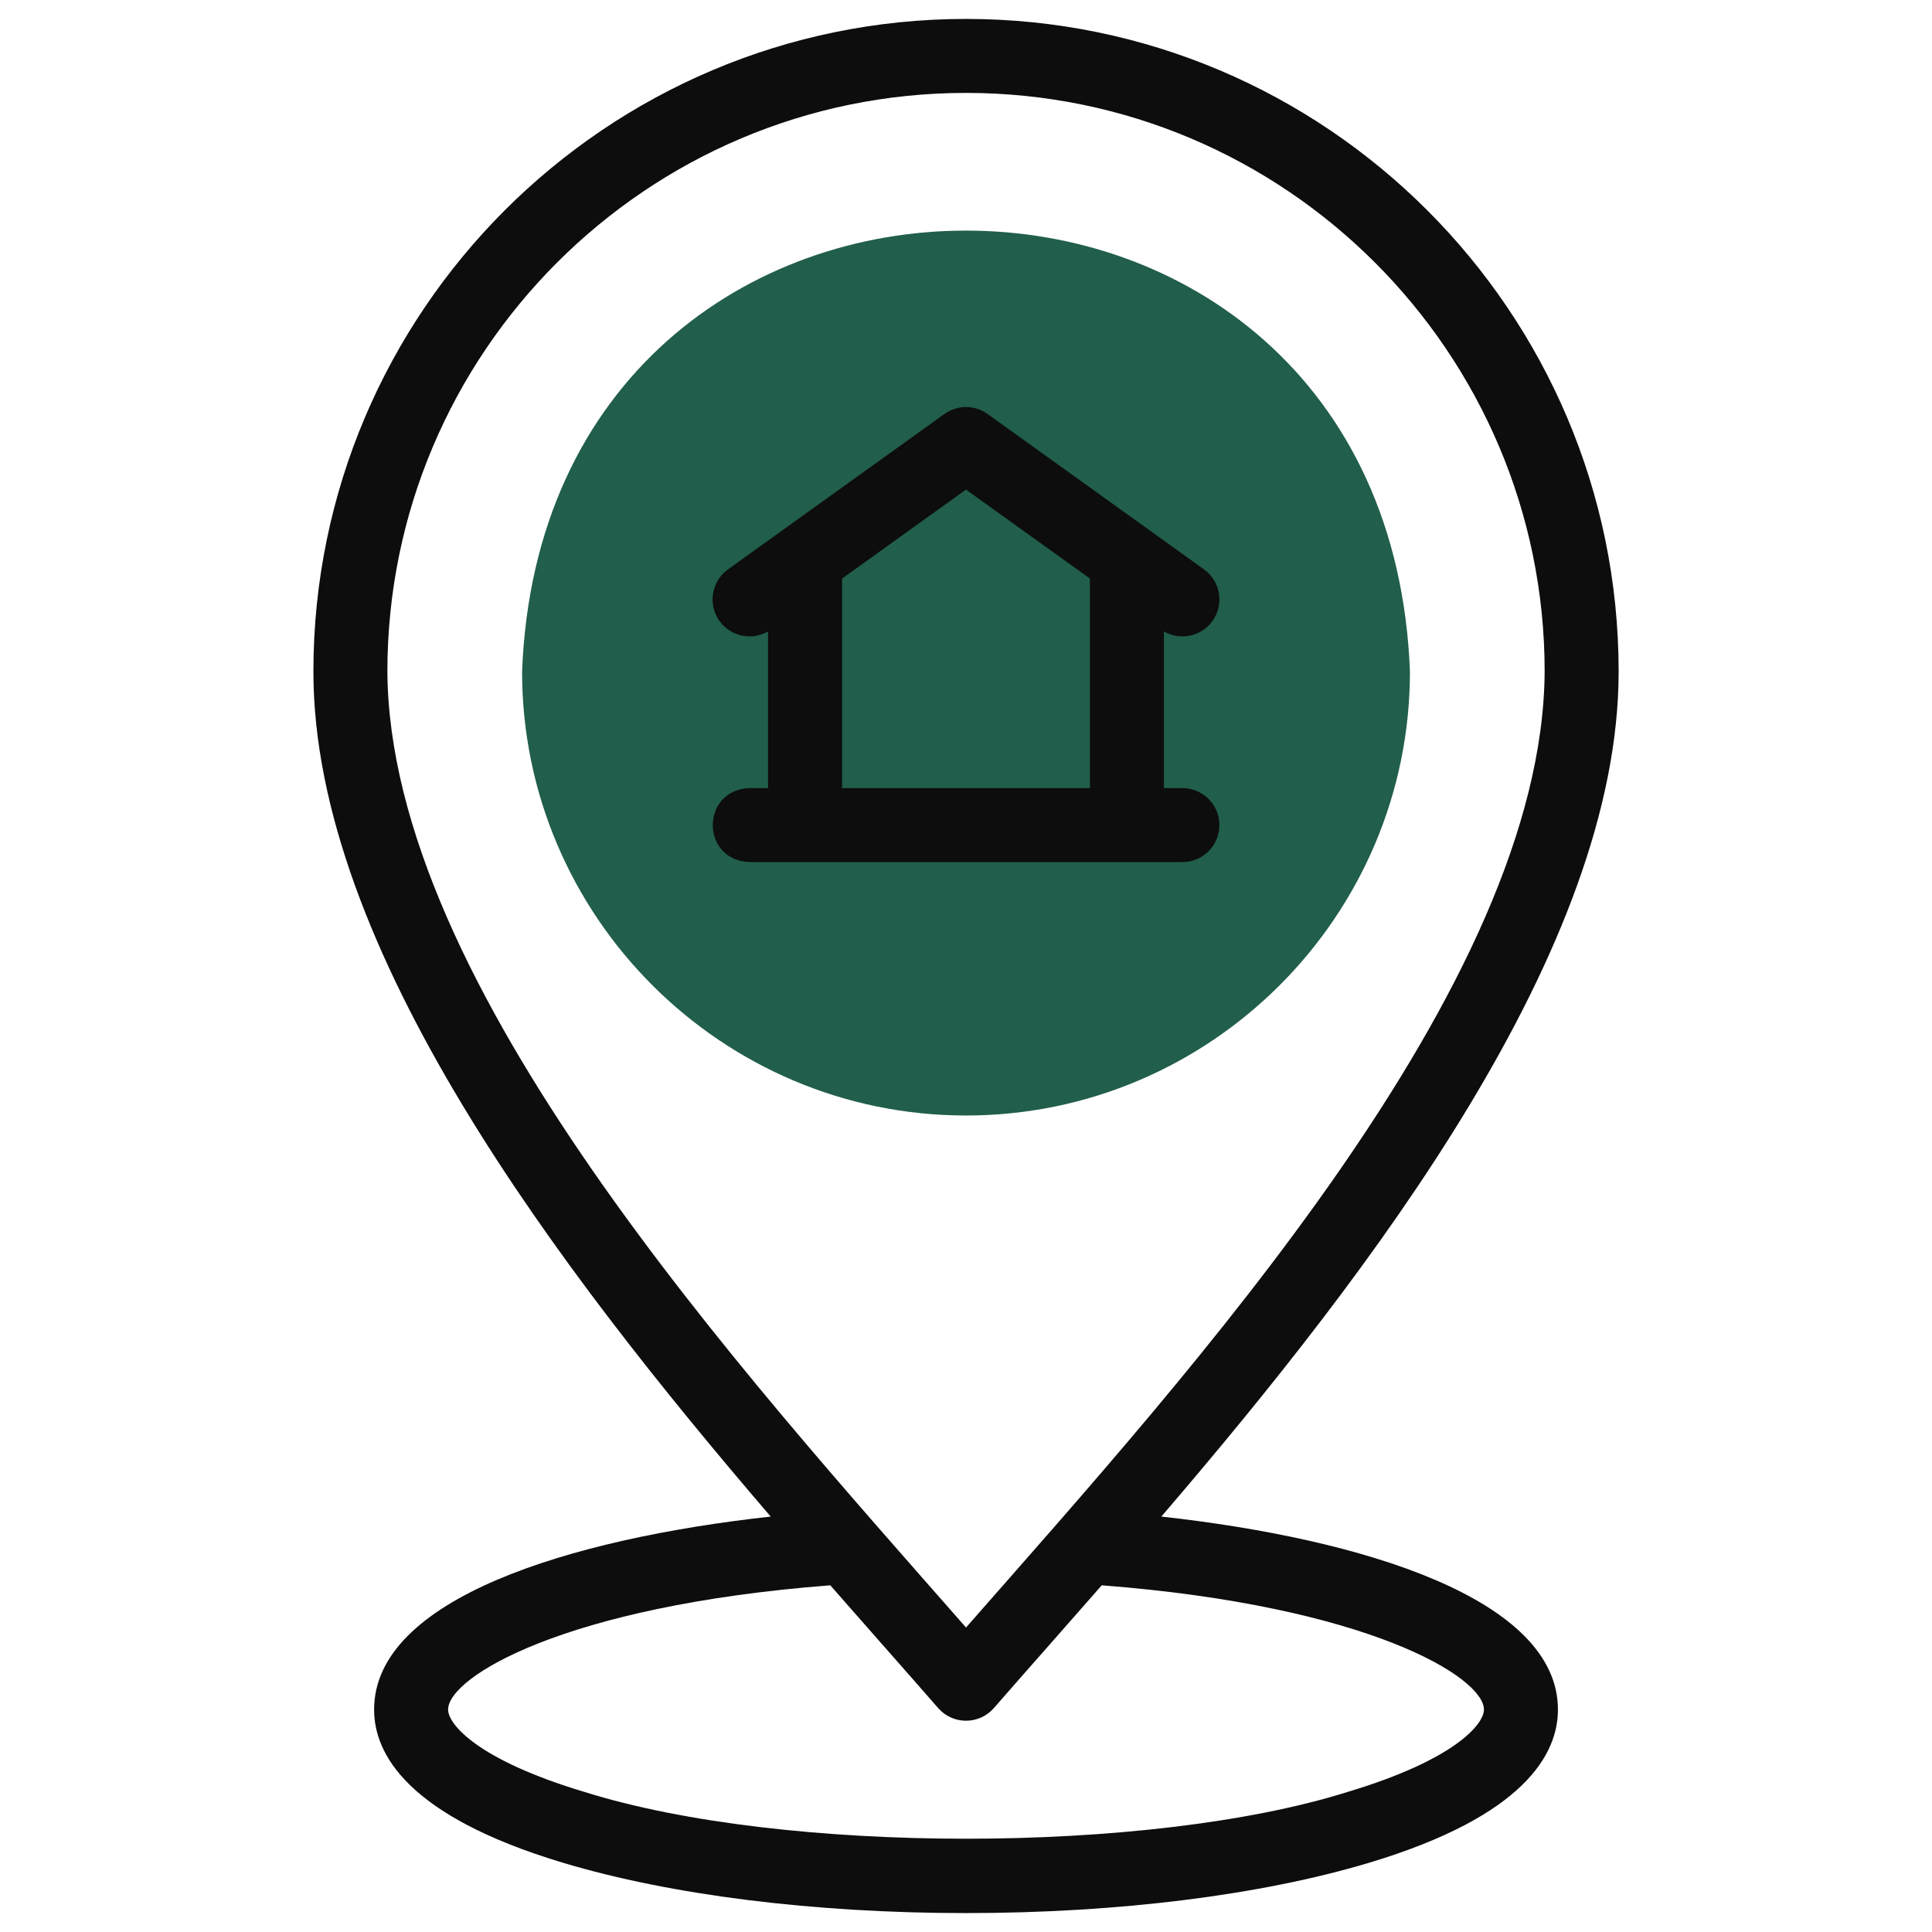
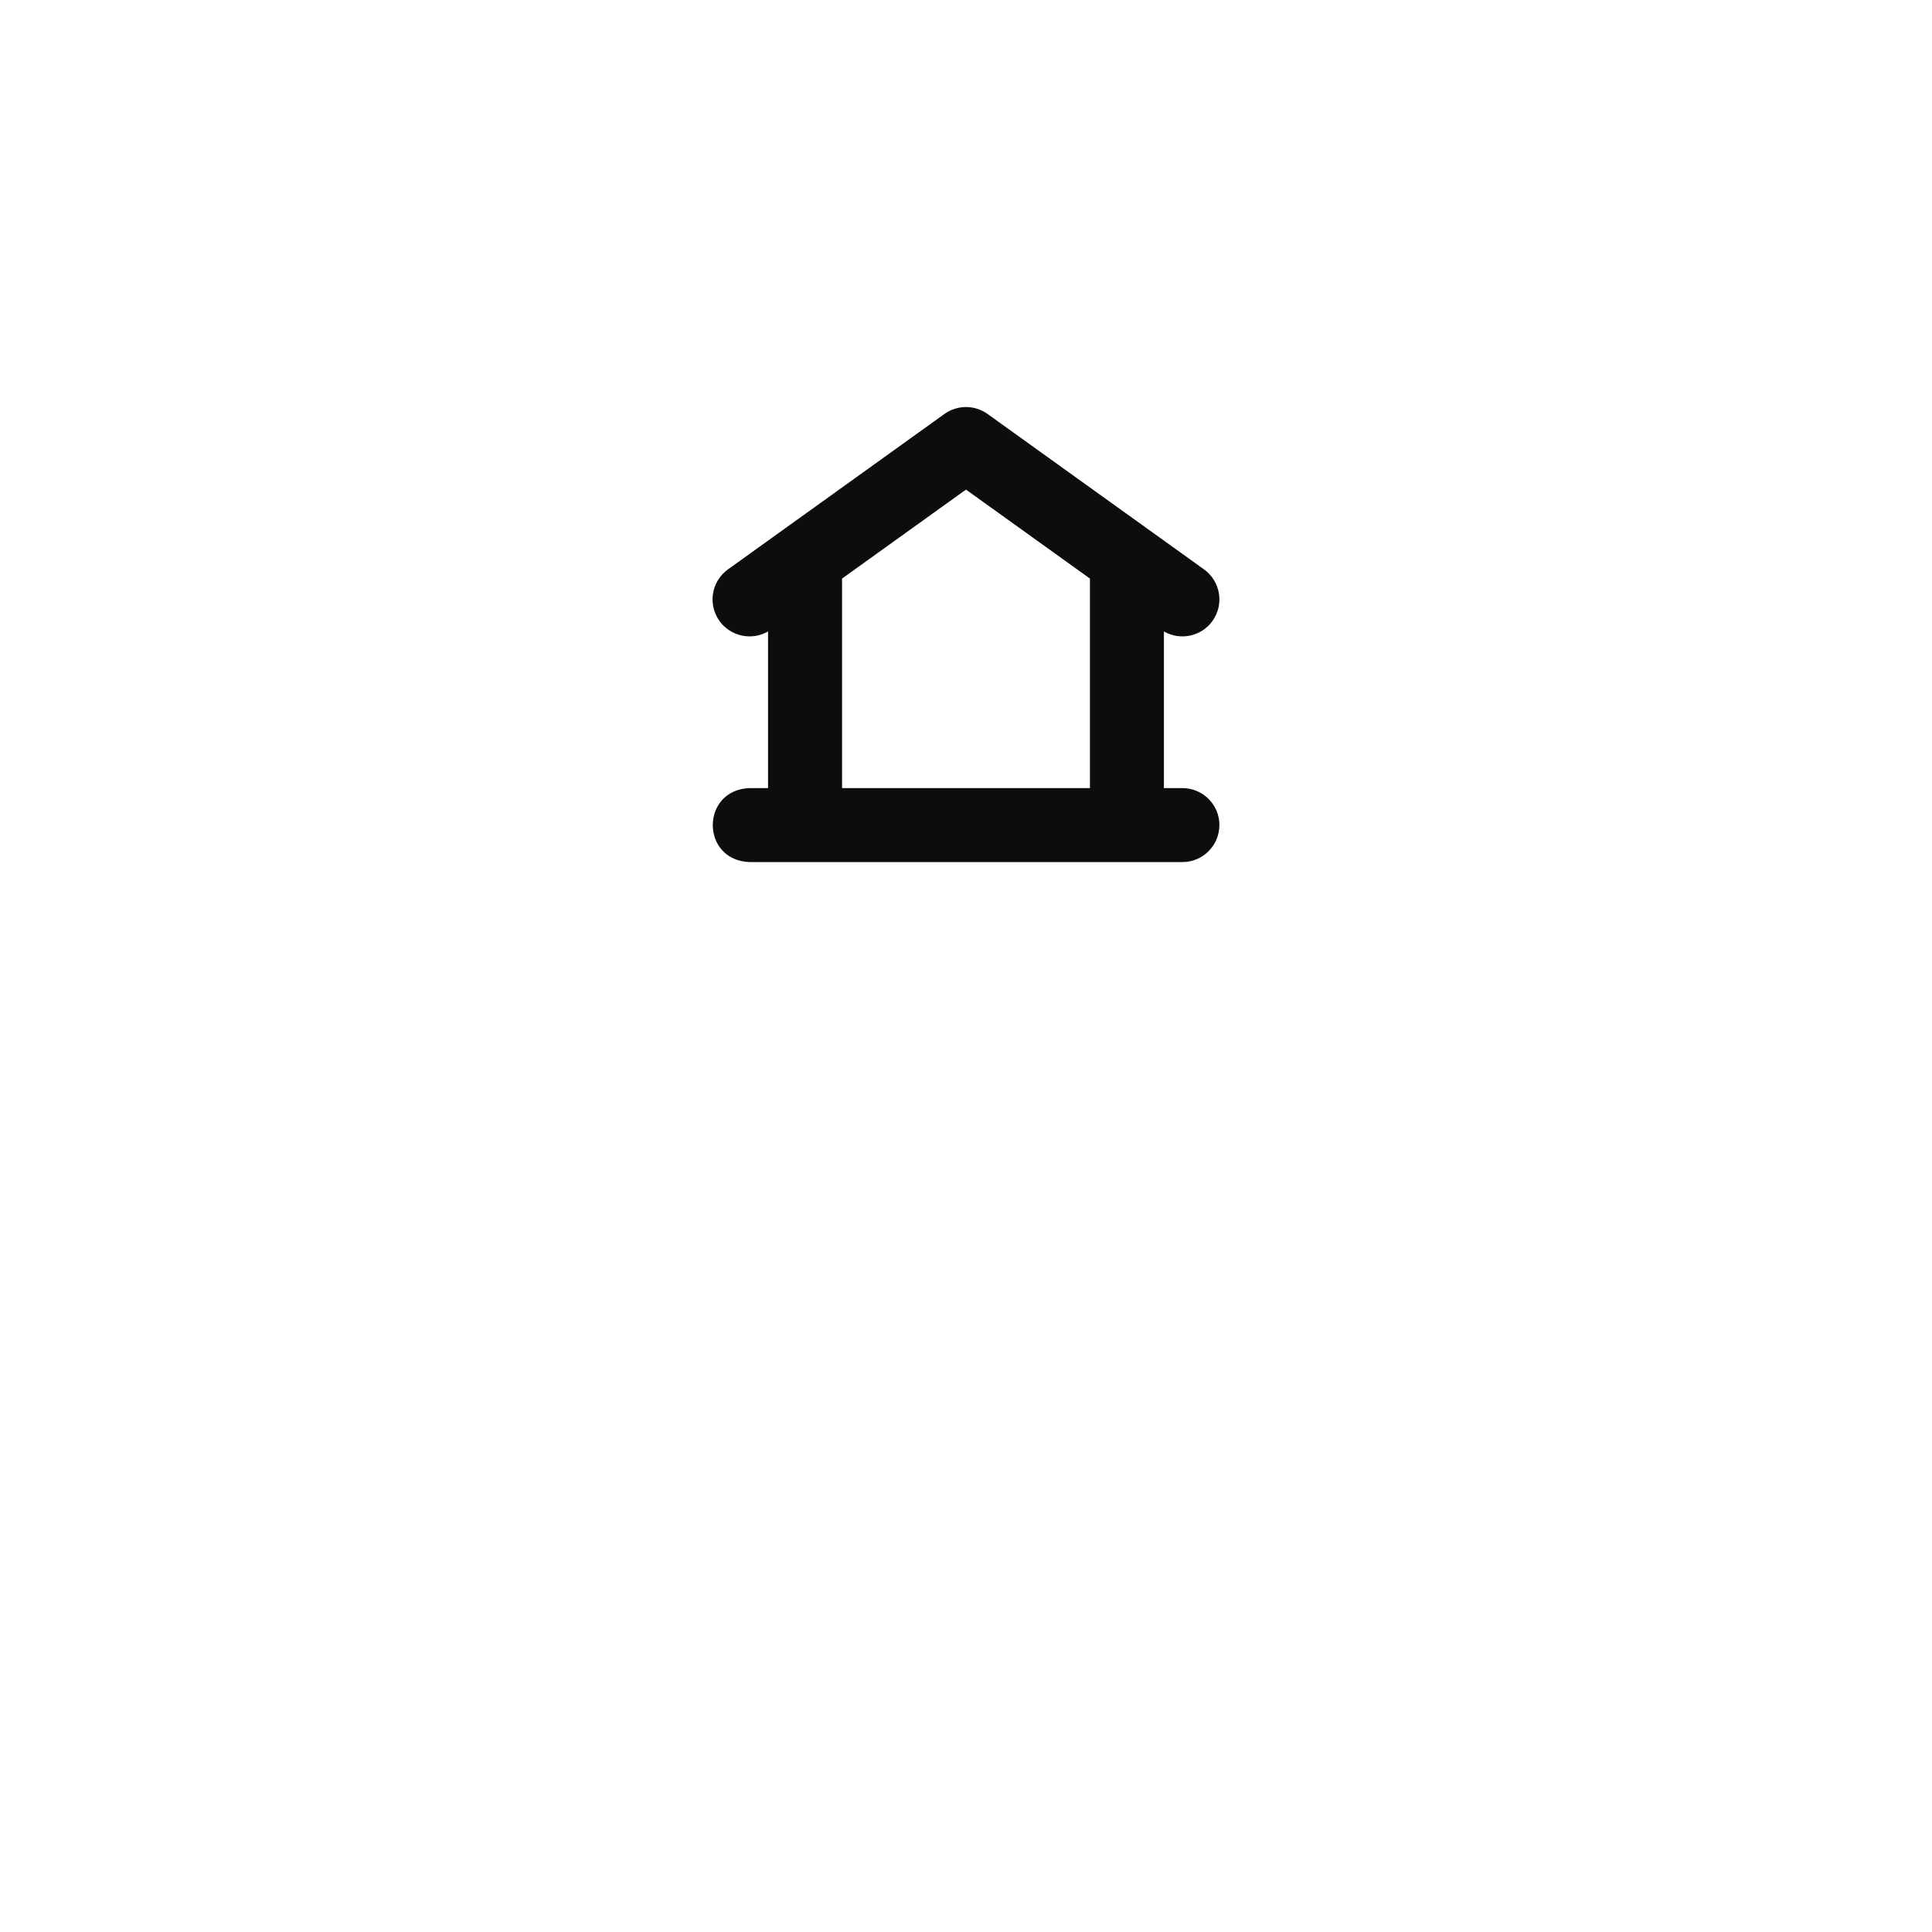
<svg xmlns="http://www.w3.org/2000/svg" id="a" viewBox="0 0 54.835 54.835">
-   <path d="m27.418,31.661c6.94,0,12.6-5.66,12.6-12.6-.644-16.69-24.558-16.686-25.2,0,0,6.94,5.66,12.6,12.6,12.6Z" fill="#215e4c" fill-rule="evenodd" />
-   <path d="m32.962,43.044c6.038-7.041,12.979-16.137,12.979-23.983C45.941,8.847,37.631.537,27.418.537S8.895,8.847,8.895,19.061c0,7.846,6.941,16.943,12.979,23.983-5.729.632-11.256,2.339-11.256,5.479,0,1.249.93,3.017,5.361,4.347,3.07.921,7.132,1.428,11.439,1.428s8.369-.507,11.439-1.428c4.431-1.329,5.361-3.098,5.361-4.347,0-3.14-5.527-4.847-11.256-5.479h0ZM27.418,2.637c9.056,0,16.423,7.367,16.423,16.423-.055,8.906-10.006,19.82-16.423,27.133-6.416-7.311-16.369-18.229-16.423-27.133,0-9.056,7.367-16.423,16.423-16.423h0Zm10.835,48.221c-5.633,1.773-16.038,1.773-21.67,0-3.057-.917-3.865-1.929-3.865-2.335,0-.918,3.279-2.945,10.848-3.528.516.589,1.019,1.16,1.503,1.71.549.622,1.071,1.215,1.558,1.774.199.229.488.36.791.36s.592-.131.791-.36c.487-.559,1.009-1.151,1.558-1.774.484-.549.987-1.12,1.503-1.71,7.569.584,10.848,2.61,10.848,3.528,0,.407-.808,1.418-3.865,2.335Z" fill="#0d0d0d" />
  <path d="m34.61,23.418c0-.58-.47-1.05-1.05-1.05h-.525v-4.446c.462.267,1.06.145,1.378-.297.338-.471.23-1.127-.241-1.465l-6.142-4.41c-.366-.263-.859-.263-1.225,0l-6.143,4.41c-.471.338-.579.994-.241,1.465.318.442.916.564,1.378.297v4.446h-.525c-1.389.051-1.393,2.048,0,2.1h12.285c.58,0,1.05-.47,1.05-1.05Zm-3.675-1.05h-7.035v-5.947l3.517-2.525,3.518,2.525v5.947Z" fill="#0d0d0d" />
</svg>